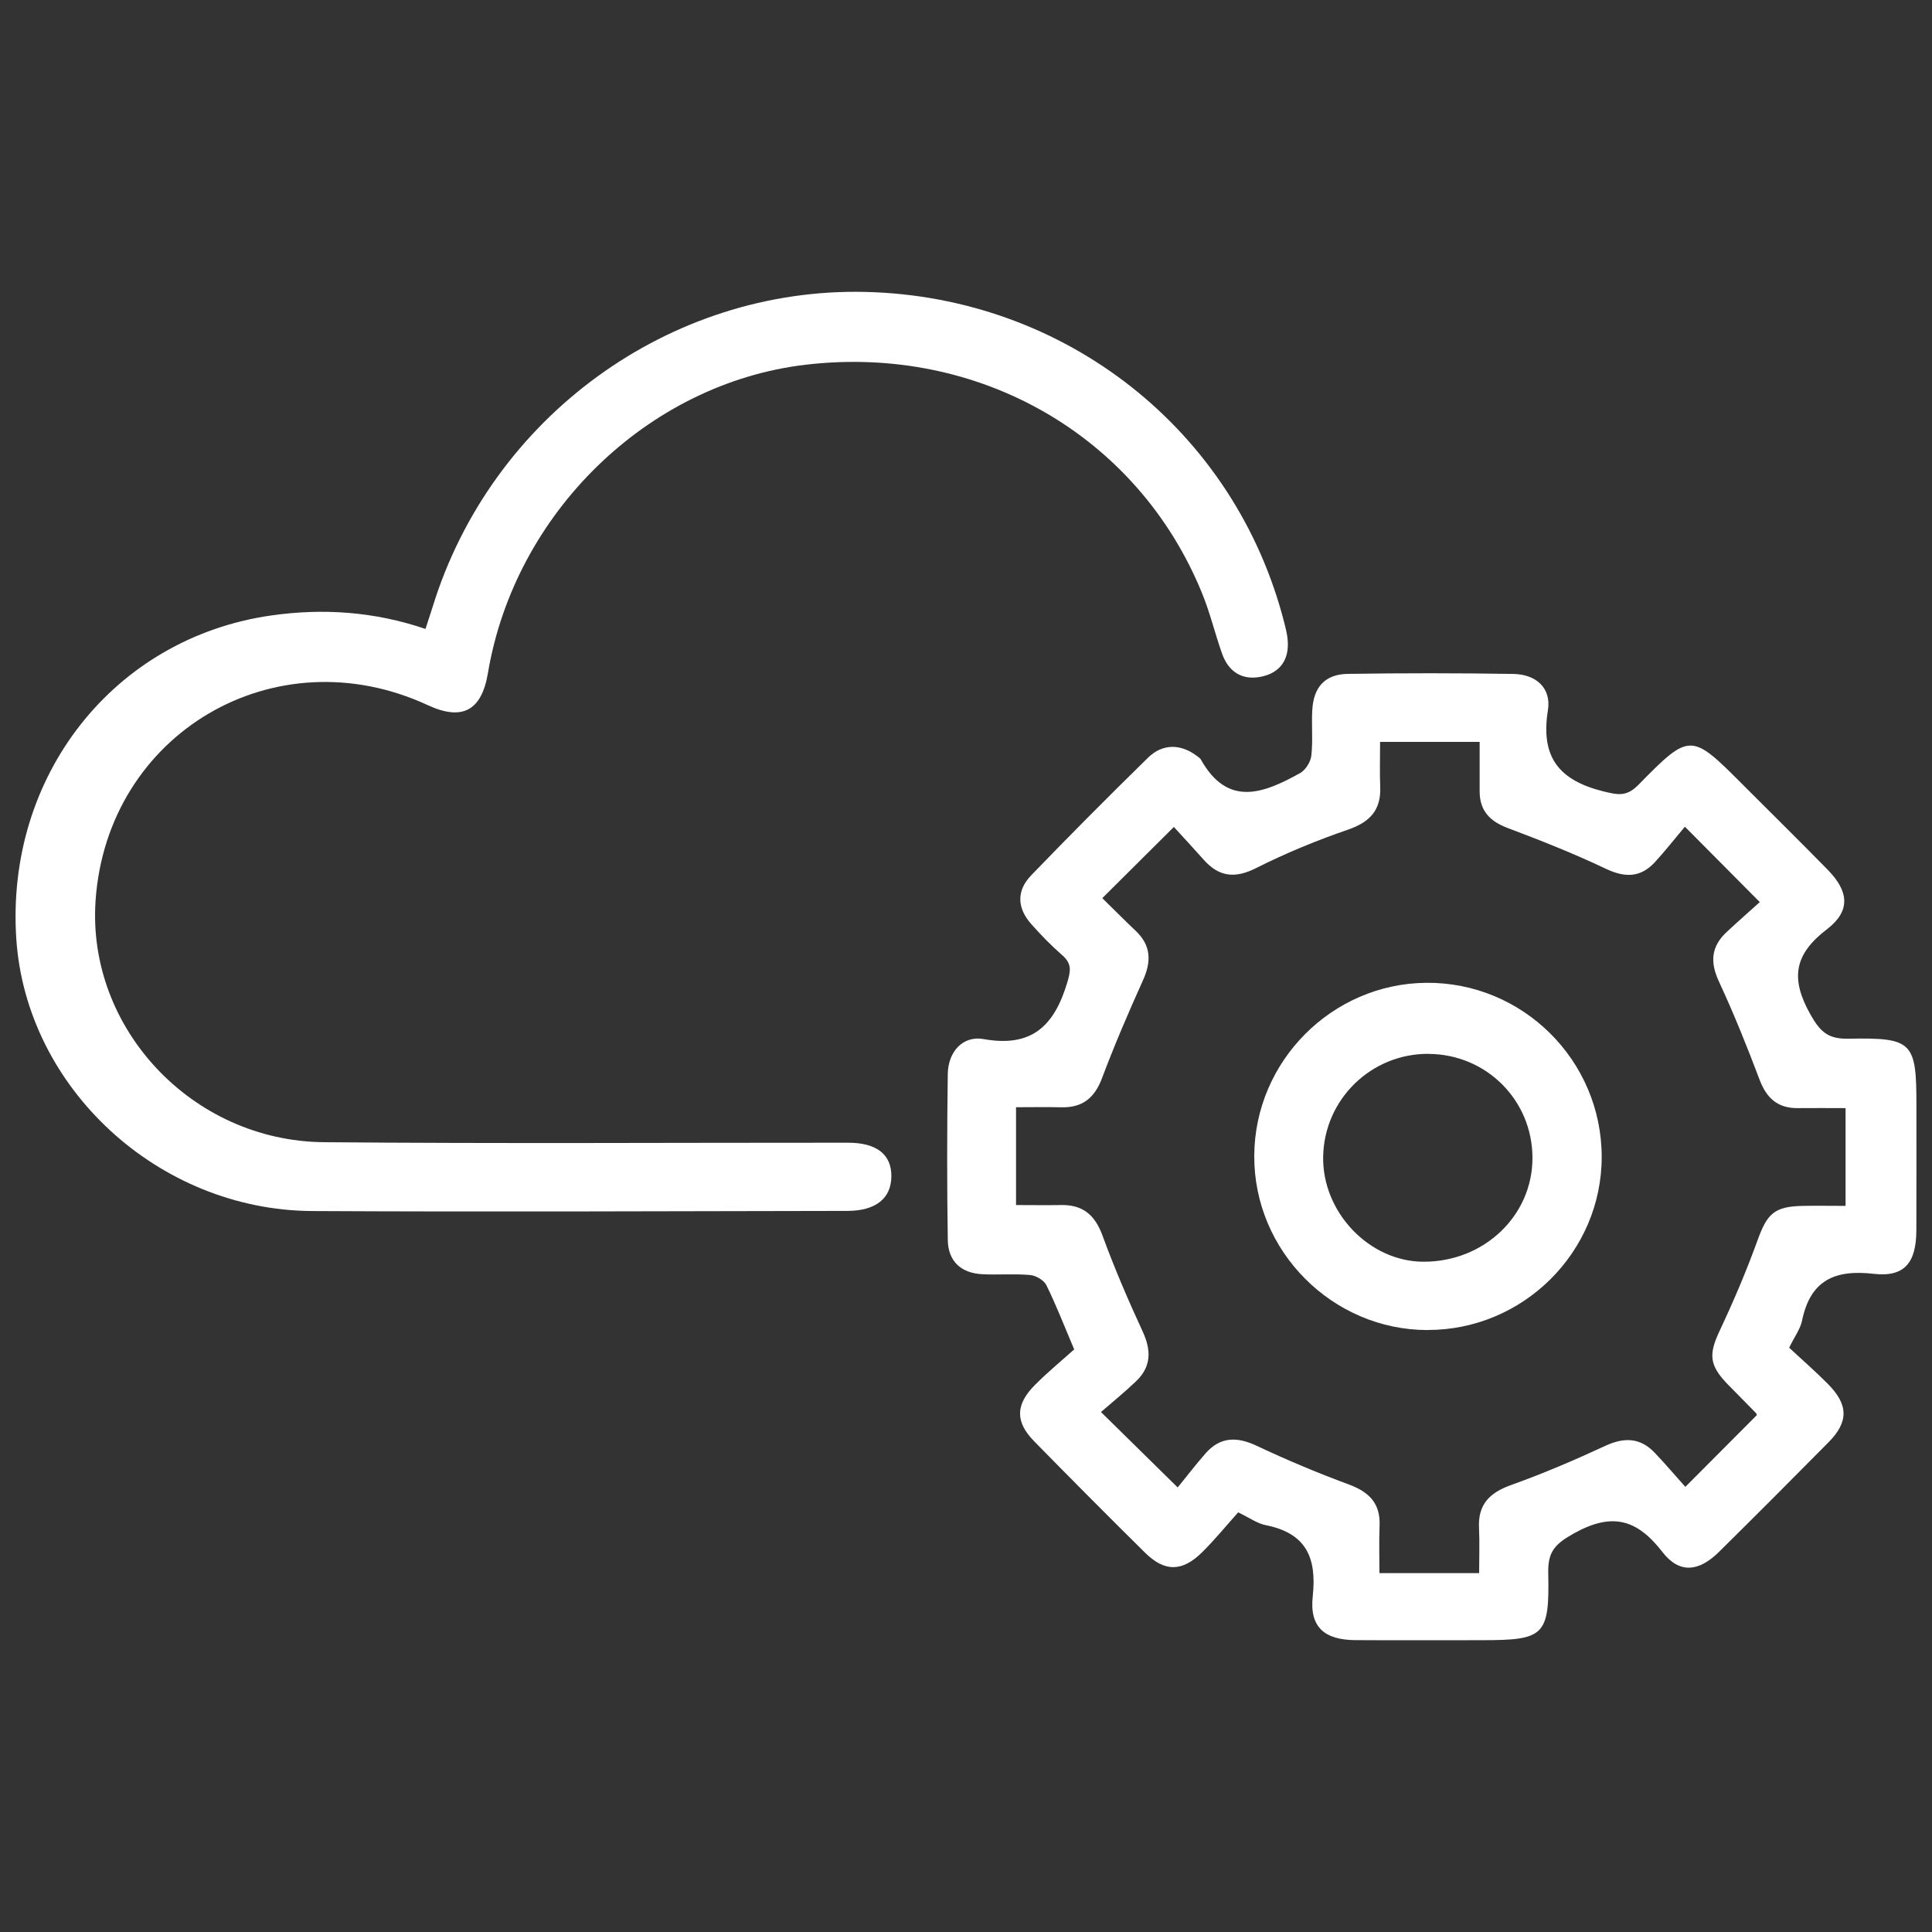
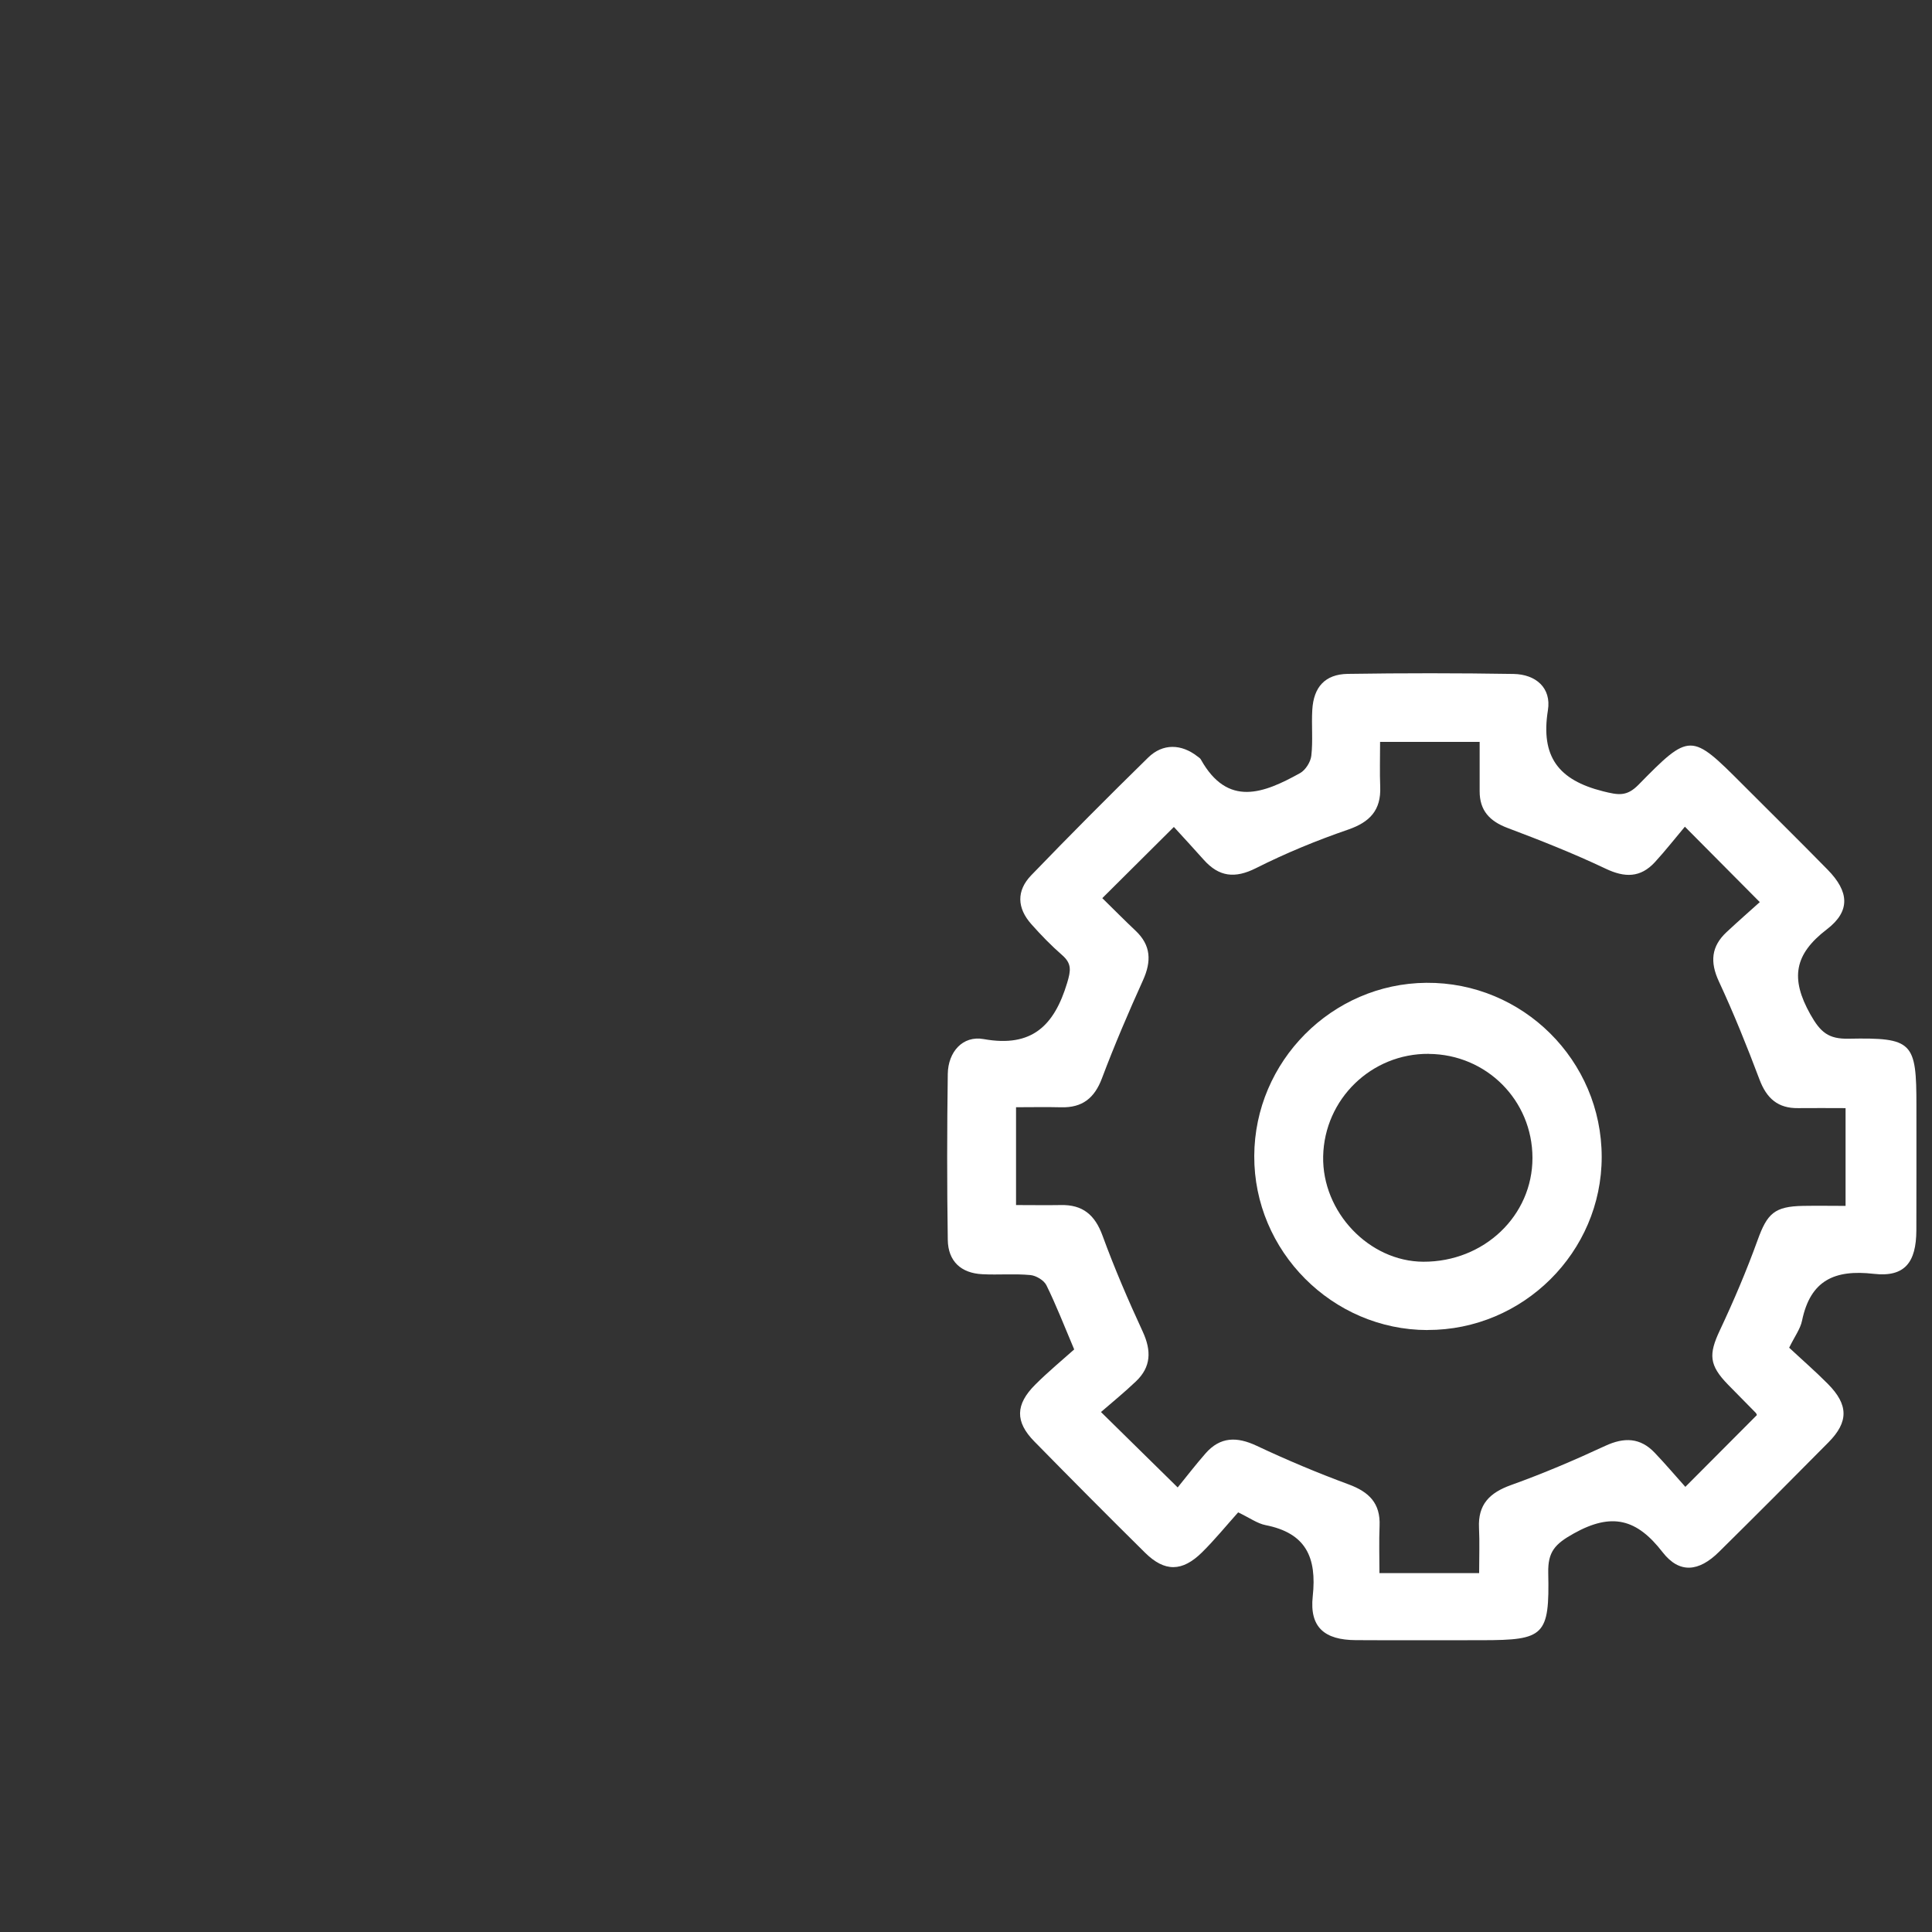
<svg xmlns="http://www.w3.org/2000/svg" id="Layer_1" viewBox="0 0 300 300">
  <rect x="0" y="0" width="300" height="300" fill="#333333" stroke="none" />
  <defs>
    <style>      .cls-1 {        fill: #fff;      }    </style>
  </defs>
  <path class="cls-1" d="M277.8,209.25c2.09,1.95,4.14,3.73,6.04,5.65,3.2,3.23,3.23,5.89.09,9.06-5.64,5.71-11.31,11.39-17.02,17.03-3.12,3.08-6.13,3.4-8.74.04-3.99-5.16-7.86-6.23-13.8-2.91-2.94,1.64-4.03,2.85-3.96,6.13.21,9.75-.61,10.43-10.24,10.44-6.55,0-13.11.03-19.66-.01-4.82-.03-7.19-1.98-6.67-6.8.66-6.09-1.08-9.83-7.33-11.06-1.27-.25-2.43-1.11-4.25-1.98-1.82,2.03-3.6,4.22-5.6,6.2-3.09,3.05-5.81,3.07-8.85.07-5.79-5.72-11.52-11.49-17.22-17.3-2.98-3.04-2.93-5.72.16-8.8,1.99-1.99,4.17-3.79,6.05-5.47-1.6-3.78-2.82-6.94-4.31-9.96-.38-.78-1.61-1.51-2.5-1.59-2.47-.23-4.97,0-7.45-.13-3.31-.16-5.32-2.01-5.37-5.33-.13-8.59-.12-17.18,0-25.77.05-3.41,2.31-6,5.58-5.41,7.5,1.35,10.96-2.11,12.96-8.74.57-1.91.73-2.98-.78-4.3-1.7-1.48-3.28-3.11-4.78-4.8-2.23-2.5-2.34-5.19-.03-7.59,5.96-6.18,12.02-12.27,18.16-18.28,2.28-2.24,5.18-2.14,7.68-.17.18.14.4.27.5.45,4.19,7.51,9.8,5.24,15.41,2.13.85-.47,1.64-1.73,1.75-2.7.27-2.35.01-4.74.15-7.11.2-3.56,1.99-5.54,5.49-5.6,8.59-.13,17.18-.13,25.76.01,3.49.06,5.89,2.19,5.34,5.62-1.16,7.23,1.64,10.86,8.55,12.6,2.37.59,3.67.85,5.49-.99,8.02-8.17,8.17-8.11,16.24-.02,4.39,4.4,8.82,8.76,13.17,13.2,3.29,3.36,3.59,6.39-.13,9.24-5.1,3.9-5.69,7.65-2.57,13.21,1.58,2.81,2.83,3.84,5.94,3.78,9.97-.19,10.54.5,10.53,10.43,0,6.44.01,12.89-.01,19.33-.02,5-1.82,7.3-6.62,6.75-6.09-.7-9.84,1.02-11.13,7.27-.26,1.28-1.14,2.44-2.01,4.22ZM171.17,139.47c1.8,1.76,3.45,3.44,5.16,5.05,2.41,2.27,2.48,4.75,1.16,7.68-2.27,5.02-4.44,10.09-6.38,15.24-1.16,3.09-3.06,4.58-6.32,4.5-2.33-.06-4.67-.01-7.02-.01v15.19c2.47,0,4.71.04,6.94,0,3.41-.08,5.31,1.52,6.49,4.75,1.85,5.06,3.99,10.03,6.25,14.92,1.35,2.94,1.31,5.46-1.06,7.71-1.78,1.7-3.69,3.25-5.43,4.76,4.13,4.06,7.66,7.52,11.91,11.71,1.33-1.63,2.77-3.51,4.33-5.29,2.28-2.6,4.87-2.62,7.93-1.18,4.67,2.2,9.45,4.21,14.3,6,3.16,1.17,4.94,2.93,4.79,6.43-.1,2.44-.02,4.88-.02,7.34h15.48c0-2.54.09-4.78-.02-7.02-.18-3.64,1.65-5.46,4.97-6.65,4.97-1.78,9.84-3.86,14.62-6.08,2.95-1.37,5.44-1.3,7.69,1.06,1.69,1.77,3.28,3.65,4.76,5.3,4.08-4.1,7.56-7.59,11.11-11.15,0,.02-.05-.22-.19-.36-1.42-1.46-2.86-2.89-4.28-4.35-2.97-3.05-3.04-4.71-1.28-8.45,2.15-4.57,4.14-9.24,5.86-14,1.49-4.13,2.61-5.24,7.06-5.32,2.2-.04,4.41,0,6.6,0v-15.18c-2.64,0-4.99-.03-7.35,0-3.15.05-4.91-1.51-6.01-4.43-1.94-5.15-4-10.27-6.32-15.26-1.39-3-1.18-5.42,1.2-7.64,1.79-1.67,3.64-3.29,5.16-4.66-4.03-4.06-7.51-7.56-11.63-11.71-1.46,1.73-2.99,3.69-4.66,5.51-2.23,2.42-4.66,2.43-7.64,1.01-4.97-2.36-10.1-4.39-15.25-6.33-2.78-1.05-4.33-2.71-4.32-5.72,0-2.55,0-5.11,0-7.64h-15.46c0,2.51-.07,4.75.02,6.99.14,3.6-1.59,5.46-4.98,6.63-4.88,1.68-9.7,3.66-14.3,5.98-3.29,1.66-5.76,1.36-8.13-1.3-1.54-1.74-3.13-3.44-4.63-5.09-3.94,3.92-7.38,7.34-11.13,11.07Z" />
-   <path class="cls-1" d="M66.08,97.63c.42-1.3.77-2.35,1.1-3.4,9.09-29.47,36.76-49.61,67.18-48.9,31.1.72,57.46,21.54,65.07,51.4.22.87.45,1.76.52,2.65.26,3.05-1.17,5.09-4.12,5.7-2.94.6-5.07-.75-6.07-3.59-1.09-3.08-1.85-6.29-3.08-9.31-9.95-24.51-34.67-38.73-61.62-35.54-24.44,2.89-45.13,23-49.3,47.9-.98,5.83-3.99,7.43-9.33,4.96-23.72-11-49.8,4.34-51.59,30.35-1.36,19.79,14.96,37.32,35.45,37.51,27.13.24,54.26.07,81.39.08,4.44,0,6.78,1.82,6.73,5.26-.04,3.4-2.43,5.32-6.84,5.33-27.7.04-55.39.17-83.09.02-23.94-.14-44.41-19.14-45.95-42.28-1.67-25.26,15.1-46.69,39.57-50.2,7.98-1.14,15.99-.63,23.96,2.09Z" />
  <path class="cls-1" d="M221.66,206.53c-14.79-.02-26.96-12.26-26.9-27.04.06-14.69,12.06-26.76,26.72-26.88,14.97-.12,27.23,12.05,27.23,27.04,0,14.78-12.2,26.9-27.05,26.87ZM221.86,163.64c-8.91-.07-16.21,7.02-16.4,15.91-.18,8.65,7.13,16.34,15.56,16.37,9.42.03,16.95-7.14,16.94-16.13-.01-8.93-7.14-16.08-16.1-16.14Z" />
</svg>